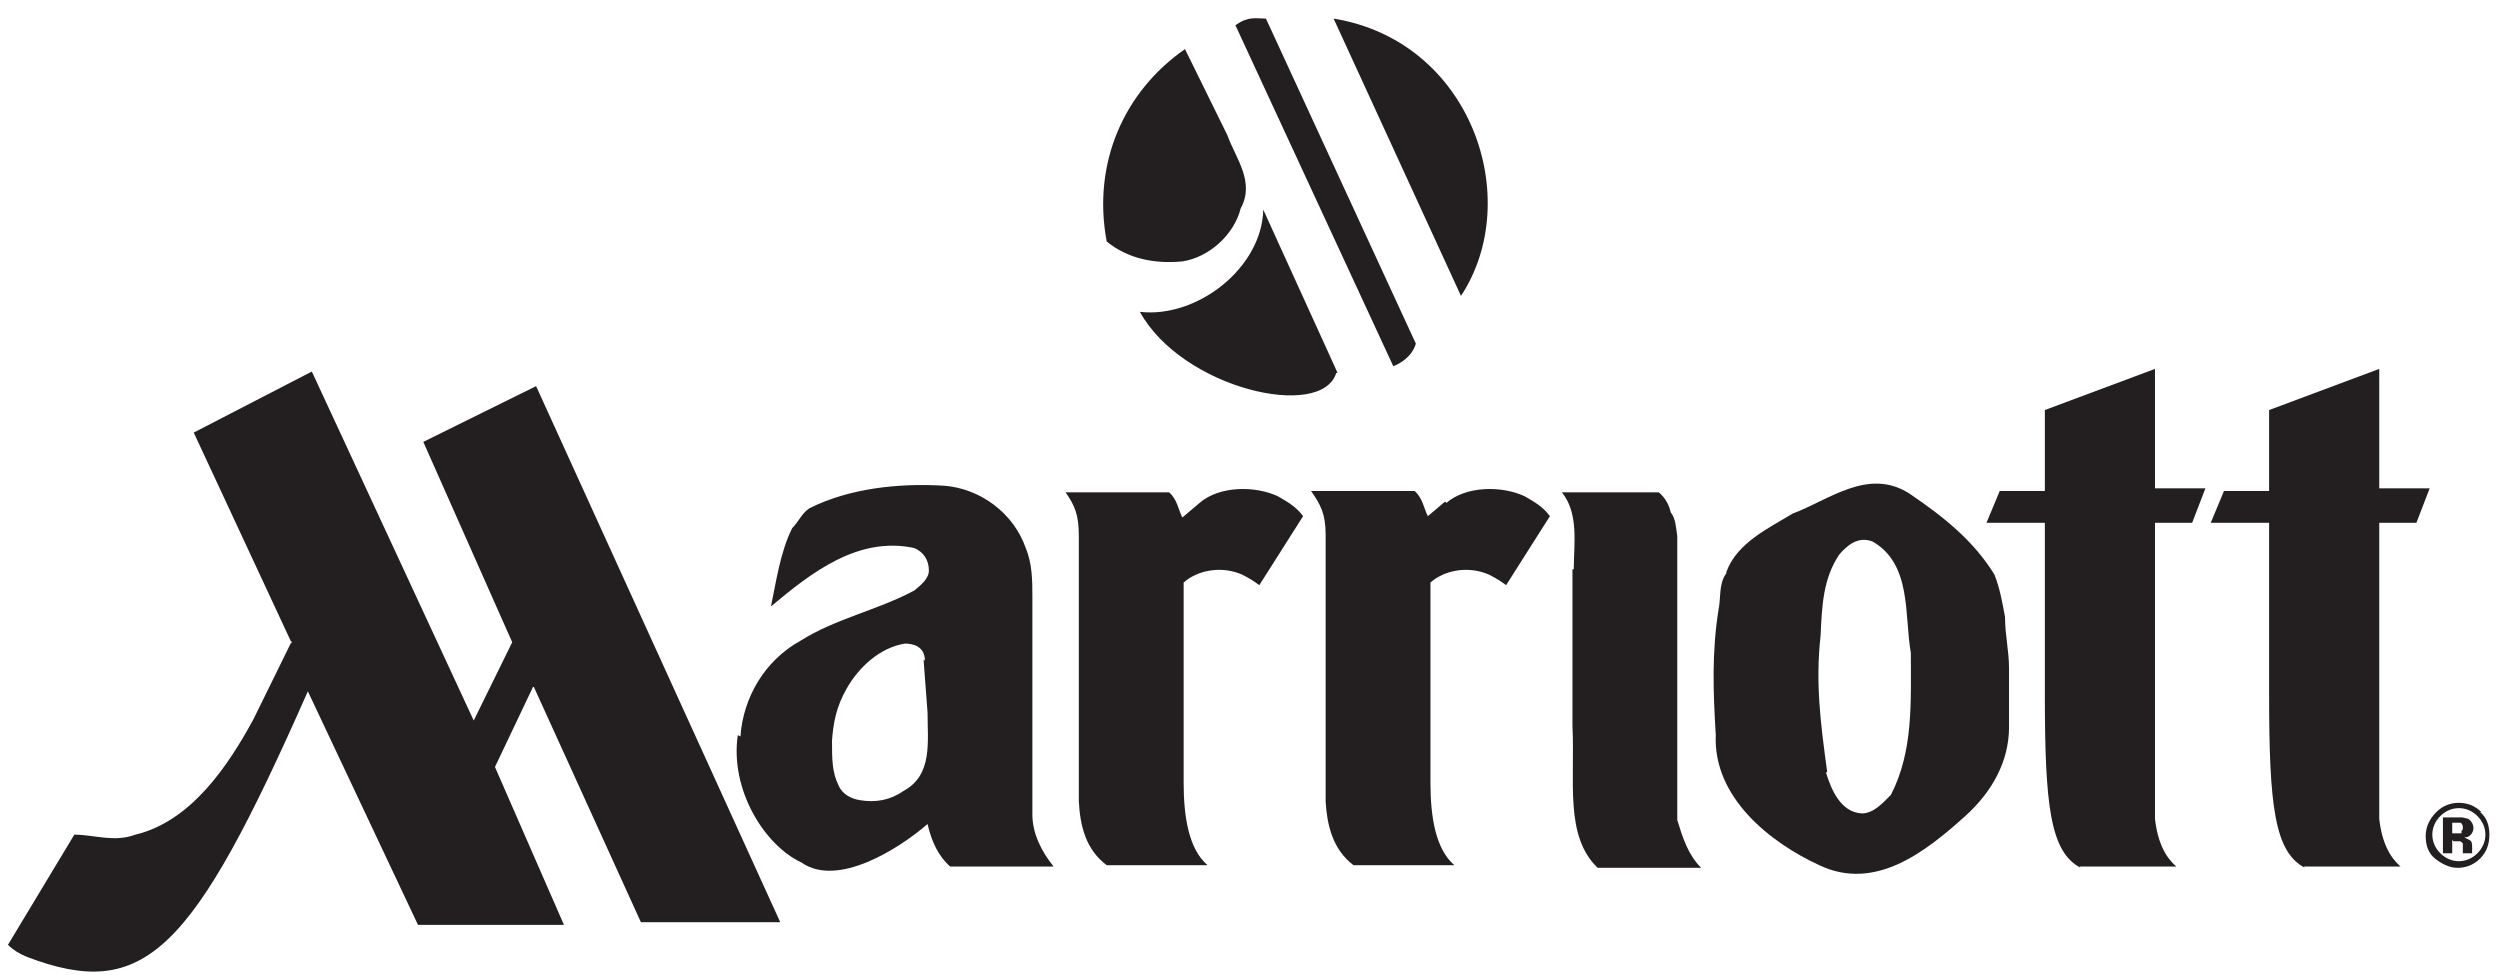
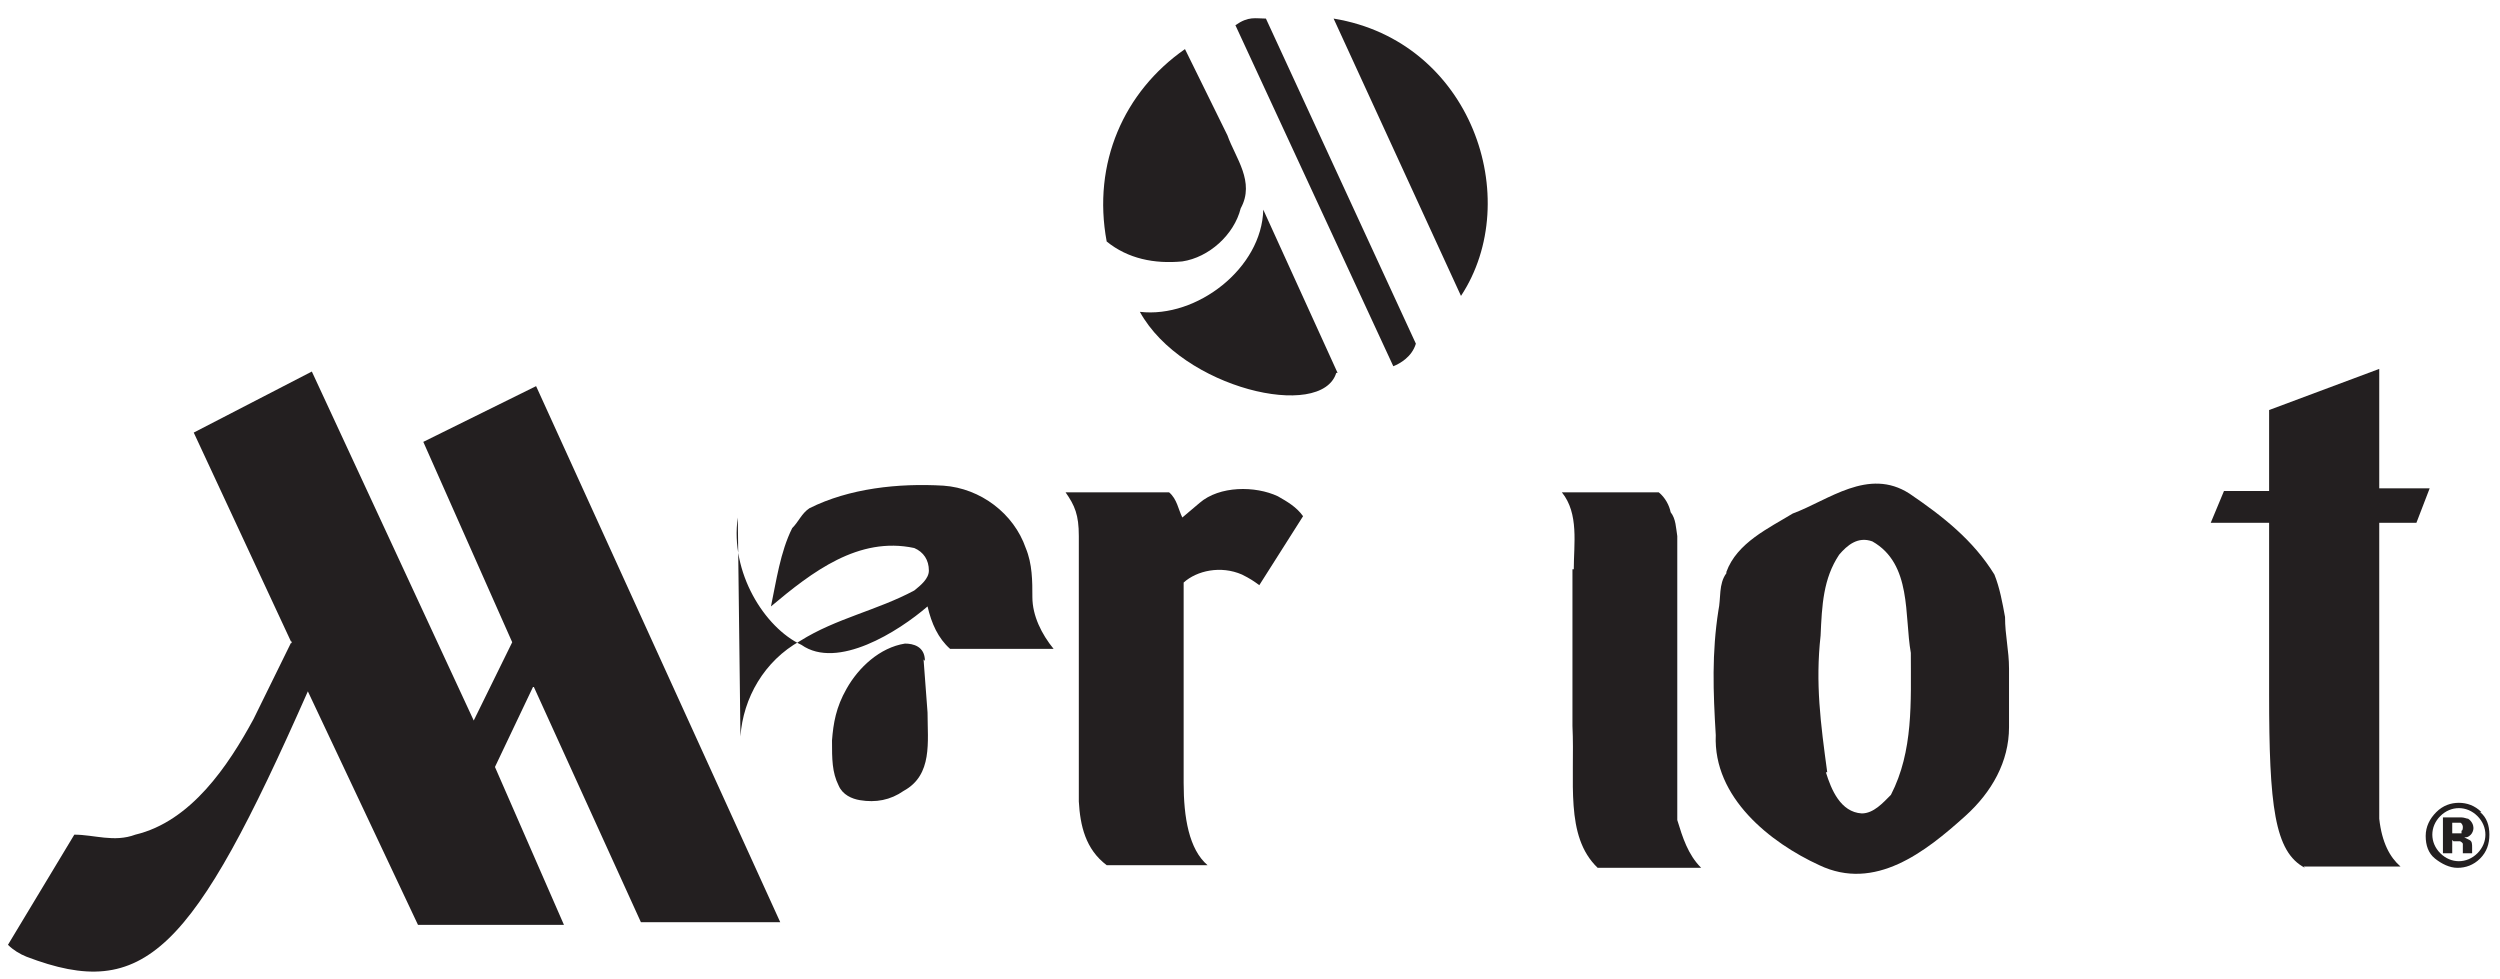
<svg xmlns="http://www.w3.org/2000/svg" id="Layer_1" version="1.1" viewBox="0 0 188.4 73.8">
  <defs>
    <style> .st0 { fill: #231f20; fill-rule: evenodd; } </style>
  </defs>
  <path class="st0" d="M173.7,65.4c-2.3-1.2-2.7-4.7-2.7-13.1v-12.9c0,0-4.4,0-4.4,0l1-2.4h3.4v-6.1l8.3-3.1v9s3.8,0,3.8,0l-1,2.6h-2.8s0,22.3,0,22.3c.2,1.8.8,2.9,1.6,3.6h-7.3Z" />
  <path class="st0" d="M92.5,10.2c.6,1.7,2.1,3.5,1,5.5-.5,2-2.4,3.7-4.4,4-2.1.2-4.1-.2-5.7-1.5-1.1-5.9,1.3-11.3,5.9-14.5l3.2,6.5h0Z" />
  <path class="st0" d="M100.7,28.1c-1.1,3.6-11.6,1.2-14.8-4.6,4.3.5,9.2-3.3,9.3-7.7l5.6,12.3h0Z" />
  <path class="st0" d="M105,27.6c.5-.2,1.4-.7,1.7-1.7L95.4,1.4c-.8,0-1.3-.2-2.3.5l11.9,25.7h0Z" />
  <path class="st0" d="M110.1,22.3c4.8-7.3.8-19.2-9.6-20.9l9.6,20.9h0Z" />
-   <path class="st0" d="M109,37.9c1.5-1.3,4.2-1.3,5.9-.5.7.4,1.4.8,1.9,1.5l-3.3,5.2c-.4-.3-.7-.5-1.3-.8-1.6-.7-3.4-.3-4.4.6v15.1c0,2.6.4,5,1.8,6.2h-7.6c-1.6-1.2-2-3.1-2.1-4.8v-20.1c0-1.6-.4-2.3-1.1-3.3h7.8c.6.5.7,1.3,1,1.9l1.3-1.1h0Z" />
  <path class="st0" d="M118.6,42.9c0-1.9.4-4.2-.9-5.8h7.3c.5.4.8,1,.9,1.5.4.5.4,1.2.5,1.8v21.4c.4,1.3.8,2.6,1.8,3.6h-7.8c-2.5-2.4-1.7-6.5-1.9-10.7v-11.8h0Z" />
  <path class="st0" d="M130.1,43.1c.8-2.2,3.2-3.3,5-4.4,2.7-1,5.7-3.5,8.8-1.5,2.5,1.7,4.8,3.5,6.4,6.1.4,1,.6,2.1.8,3.2,0,1.4.3,2.5.3,3.9,0,1.5,0,2.9,0,4.4,0,2.6-1.3,4.9-3.3,6.7-3,2.7-6.8,5.7-11,3.7-3.7-1.7-8-5.1-7.8-9.8-.2-3.3-.3-6.2.2-9.4.2-.9,0-2,.6-2.8h0ZM137.6,58.2c.4,1.3,1.1,3,2.7,3.1.9,0,1.6-.8,2.2-1.4,1.7-3.3,1.5-7,1.5-10.7-.5-2.8.1-6.7-2.9-8.4-1.1-.4-1.9.3-2.5,1-1.2,1.8-1.3,3.8-1.4,6.1-.4,3.6,0,6.6.5,10.3h0Z" />
-   <path class="st0" d="M156.8,65.4c-2.3-1.2-2.7-4.7-2.7-13.1v-12.9c0,0-4.4,0-4.4,0l1-2.4h3.4v-6.1l8.3-3.1v9s3.8,0,3.8,0l-1,2.6h-2.8s0,22.3,0,22.3c.2,1.8.8,2.9,1.6,3.6h-7.3Z" />
  <path class="st0" d="M81.3,40.4c0-1.6-.3-2.3-1-3.3h7.8c.6.5.7,1.3,1,1.9l1.3-1.1c1.5-1.3,4.2-1.3,5.9-.5.7.4,1.4.8,1.9,1.5l-3.3,5.2c-.4-.3-.7-.5-1.3-.8-1.6-.7-3.4-.3-4.4.6v15.1c0,2.6.4,5,1.8,6.2h-7.6c-1.6-1.2-2-3-2.1-4.8v-20.1h0Z" />
  <path class="st0" d="M22,48.3l-2.9,5.9c-1.9,3.5-4.7,7.7-8.9,8.7-1.6.6-3.1,0-4.6,0l-5,8.3c.4.4.9.7,1.4.9,8.9,3.4,12.5-.3,21.2-20l8.3,17.6h11l-5.2-11.9,2.9-6.1,8.1,17.8h10.5c0,0-18.4-40.4-18.4-40.4l-8.5,4.2,6.7,15.1-2.9,5.9-12.2-26.3-8.9,4.6,7.4,15.9h0Z" />
-   <path class="st0" d="M55.8,55.5c.2-2.9,1.8-5.7,4.5-7.2,2.7-1.7,5.8-2.3,8.6-3.8.5-.4,1.1-.9,1.1-1.5,0-.8-.4-1.4-1.1-1.7-4.2-.9-7.7,1.8-10.8,4.4.4-1.9.7-4.1,1.6-5.9.5-.5.7-1.1,1.3-1.5,3-1.5,6.7-1.9,10.1-1.7,2.8.2,5.3,2.1,6.2,4.7.5,1.2.5,2.5.5,3.7v16.4c0,1.4.7,2.8,1.6,3.9h-7.8c-.9-.8-1.4-1.9-1.7-3.2-2.2,1.9-6.8,4.8-9.5,2.9-2.8-1.3-5.4-5.5-4.8-9.6h0ZM69.7,49.8c0-1.1-.9-1.3-1.5-1.3-1.9.3-3.5,1.8-4.4,3.4-.8,1.4-1,2.6-1.1,3.9,0,1.4,0,2.4.5,3.4.3.7,1,1,1.6,1.1,1.2.2,2.3,0,3.3-.7,2.2-1.2,1.8-3.7,1.8-5.9l-.3-4h0Z" />
+   <path class="st0" d="M55.8,55.5c.2-2.9,1.8-5.7,4.5-7.2,2.7-1.7,5.8-2.3,8.6-3.8.5-.4,1.1-.9,1.1-1.5,0-.8-.4-1.4-1.1-1.7-4.2-.9-7.7,1.8-10.8,4.4.4-1.9.7-4.1,1.6-5.9.5-.5.7-1.1,1.3-1.5,3-1.5,6.7-1.9,10.1-1.7,2.8.2,5.3,2.1,6.2,4.7.5,1.2.5,2.5.5,3.7c0,1.4.7,2.8,1.6,3.9h-7.8c-.9-.8-1.4-1.9-1.7-3.2-2.2,1.9-6.8,4.8-9.5,2.9-2.8-1.3-5.4-5.5-4.8-9.6h0ZM69.7,49.8c0-1.1-.9-1.3-1.5-1.3-1.9.3-3.5,1.8-4.4,3.4-.8,1.4-1,2.6-1.1,3.9,0,1.4,0,2.4.5,3.4.3.7,1,1,1.6,1.1,1.2.2,2.3,0,3.3-.7,2.2-1.2,1.8-3.7,1.8-5.9l-.3-4h0Z" />
  <path class="st0" d="M186.7,61.5c.4.4.6.9.6,1.4s-.2,1-.6,1.4c-.4.4-.9.6-1.4.6s-1-.2-1.4-.6c-.4-.4-.6-.9-.6-1.4s.2-1,.6-1.4c.4-.4.9-.6,1.4-.6s1,.2,1.4.6h0ZM187,61.2c-.5-.5-1.1-.7-1.7-.7s-1.2.2-1.7.7c-.5.5-.8,1.1-.8,1.8s.2,1.3.7,1.7,1.1.7,1.7.7,1.2-.2,1.7-.7c.5-.5.7-1.1.7-1.8s-.2-1.3-.7-1.7h0ZM185.5,62.8c0,0-.2,0-.4,0h-.3v-.8h.2c.2,0,.3,0,.4,0,.1,0,.2.2.2.3s0,.3-.1.3h0ZM184.9,63.4h.3c.1,0,.2,0,.2,0,0,0,.2.1.2.2,0,0,0,.2,0,.3,0,.2,0,.3,0,.4h.7,0c0-.1,0-.1,0-.2,0,0,0,0,0,0v-.2c0-.3,0-.5-.2-.6,0,0-.2-.1-.4-.2.2,0,.3,0,.5-.2.1-.1.2-.3.2-.5s-.1-.5-.4-.7c-.1,0-.3-.1-.5-.1,0,0-.2,0-.6,0-.3,0-.6,0-.8,0v2.7h.7v-1h0Z" />
</svg>